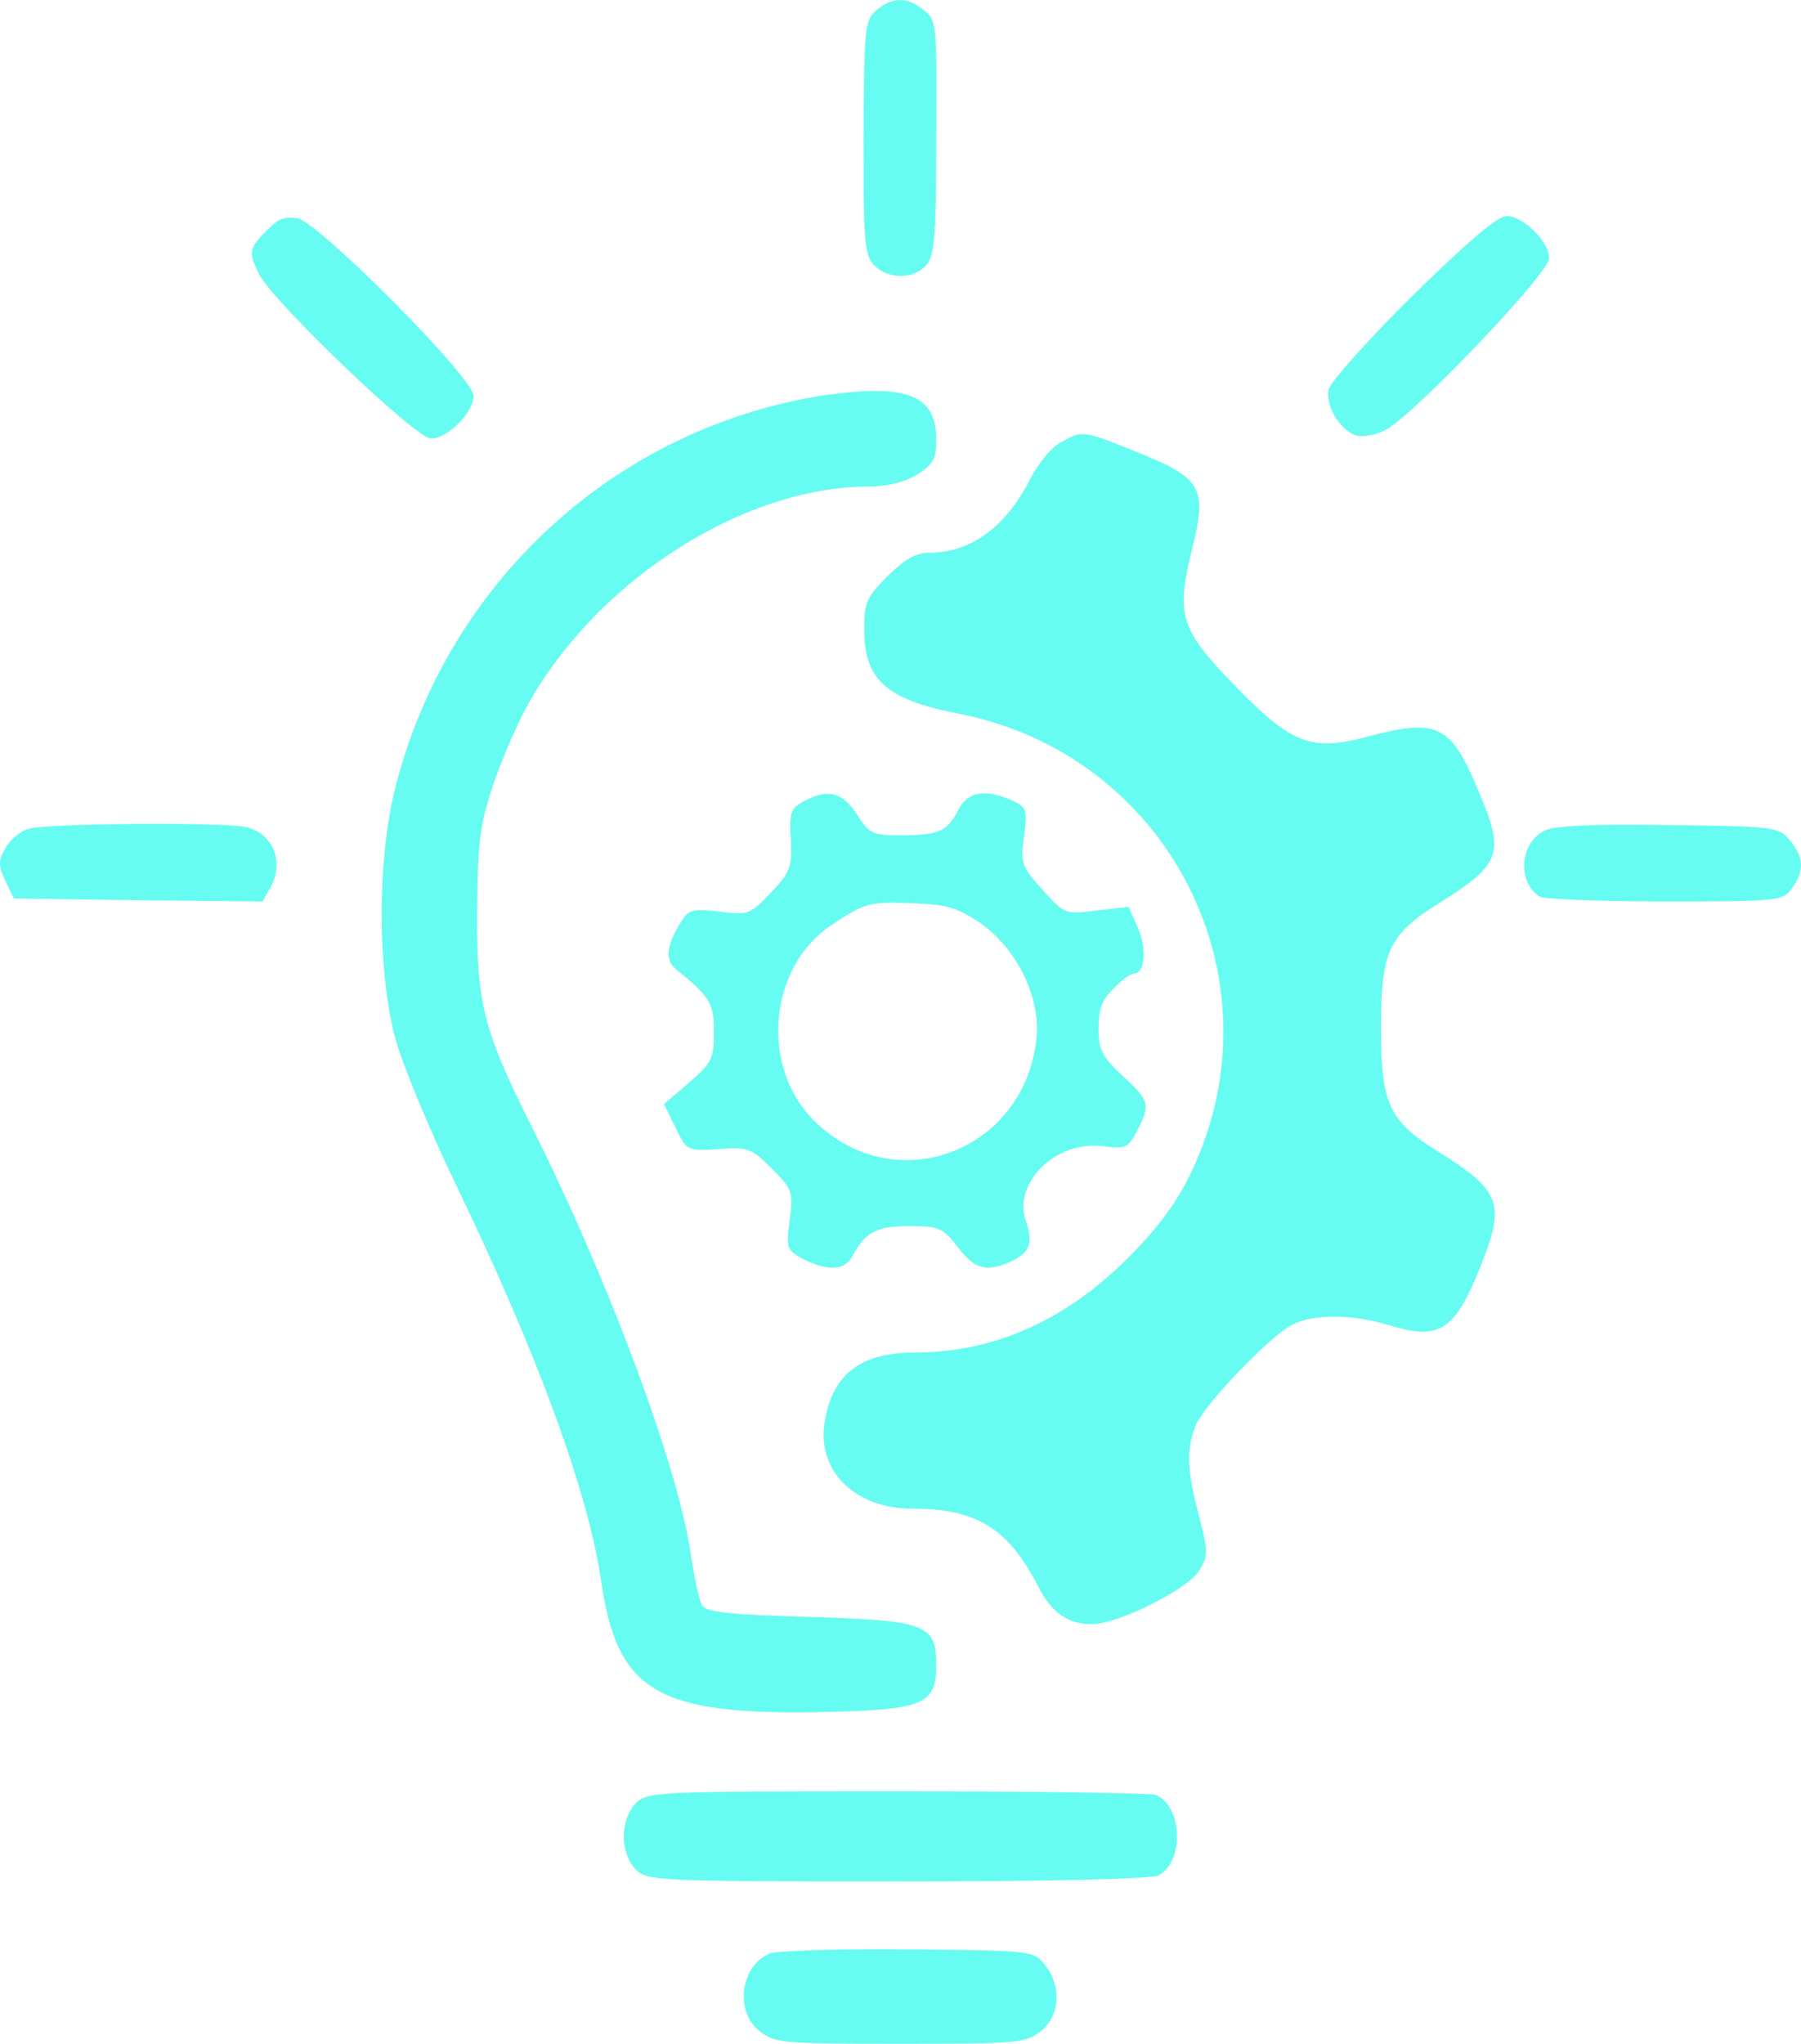
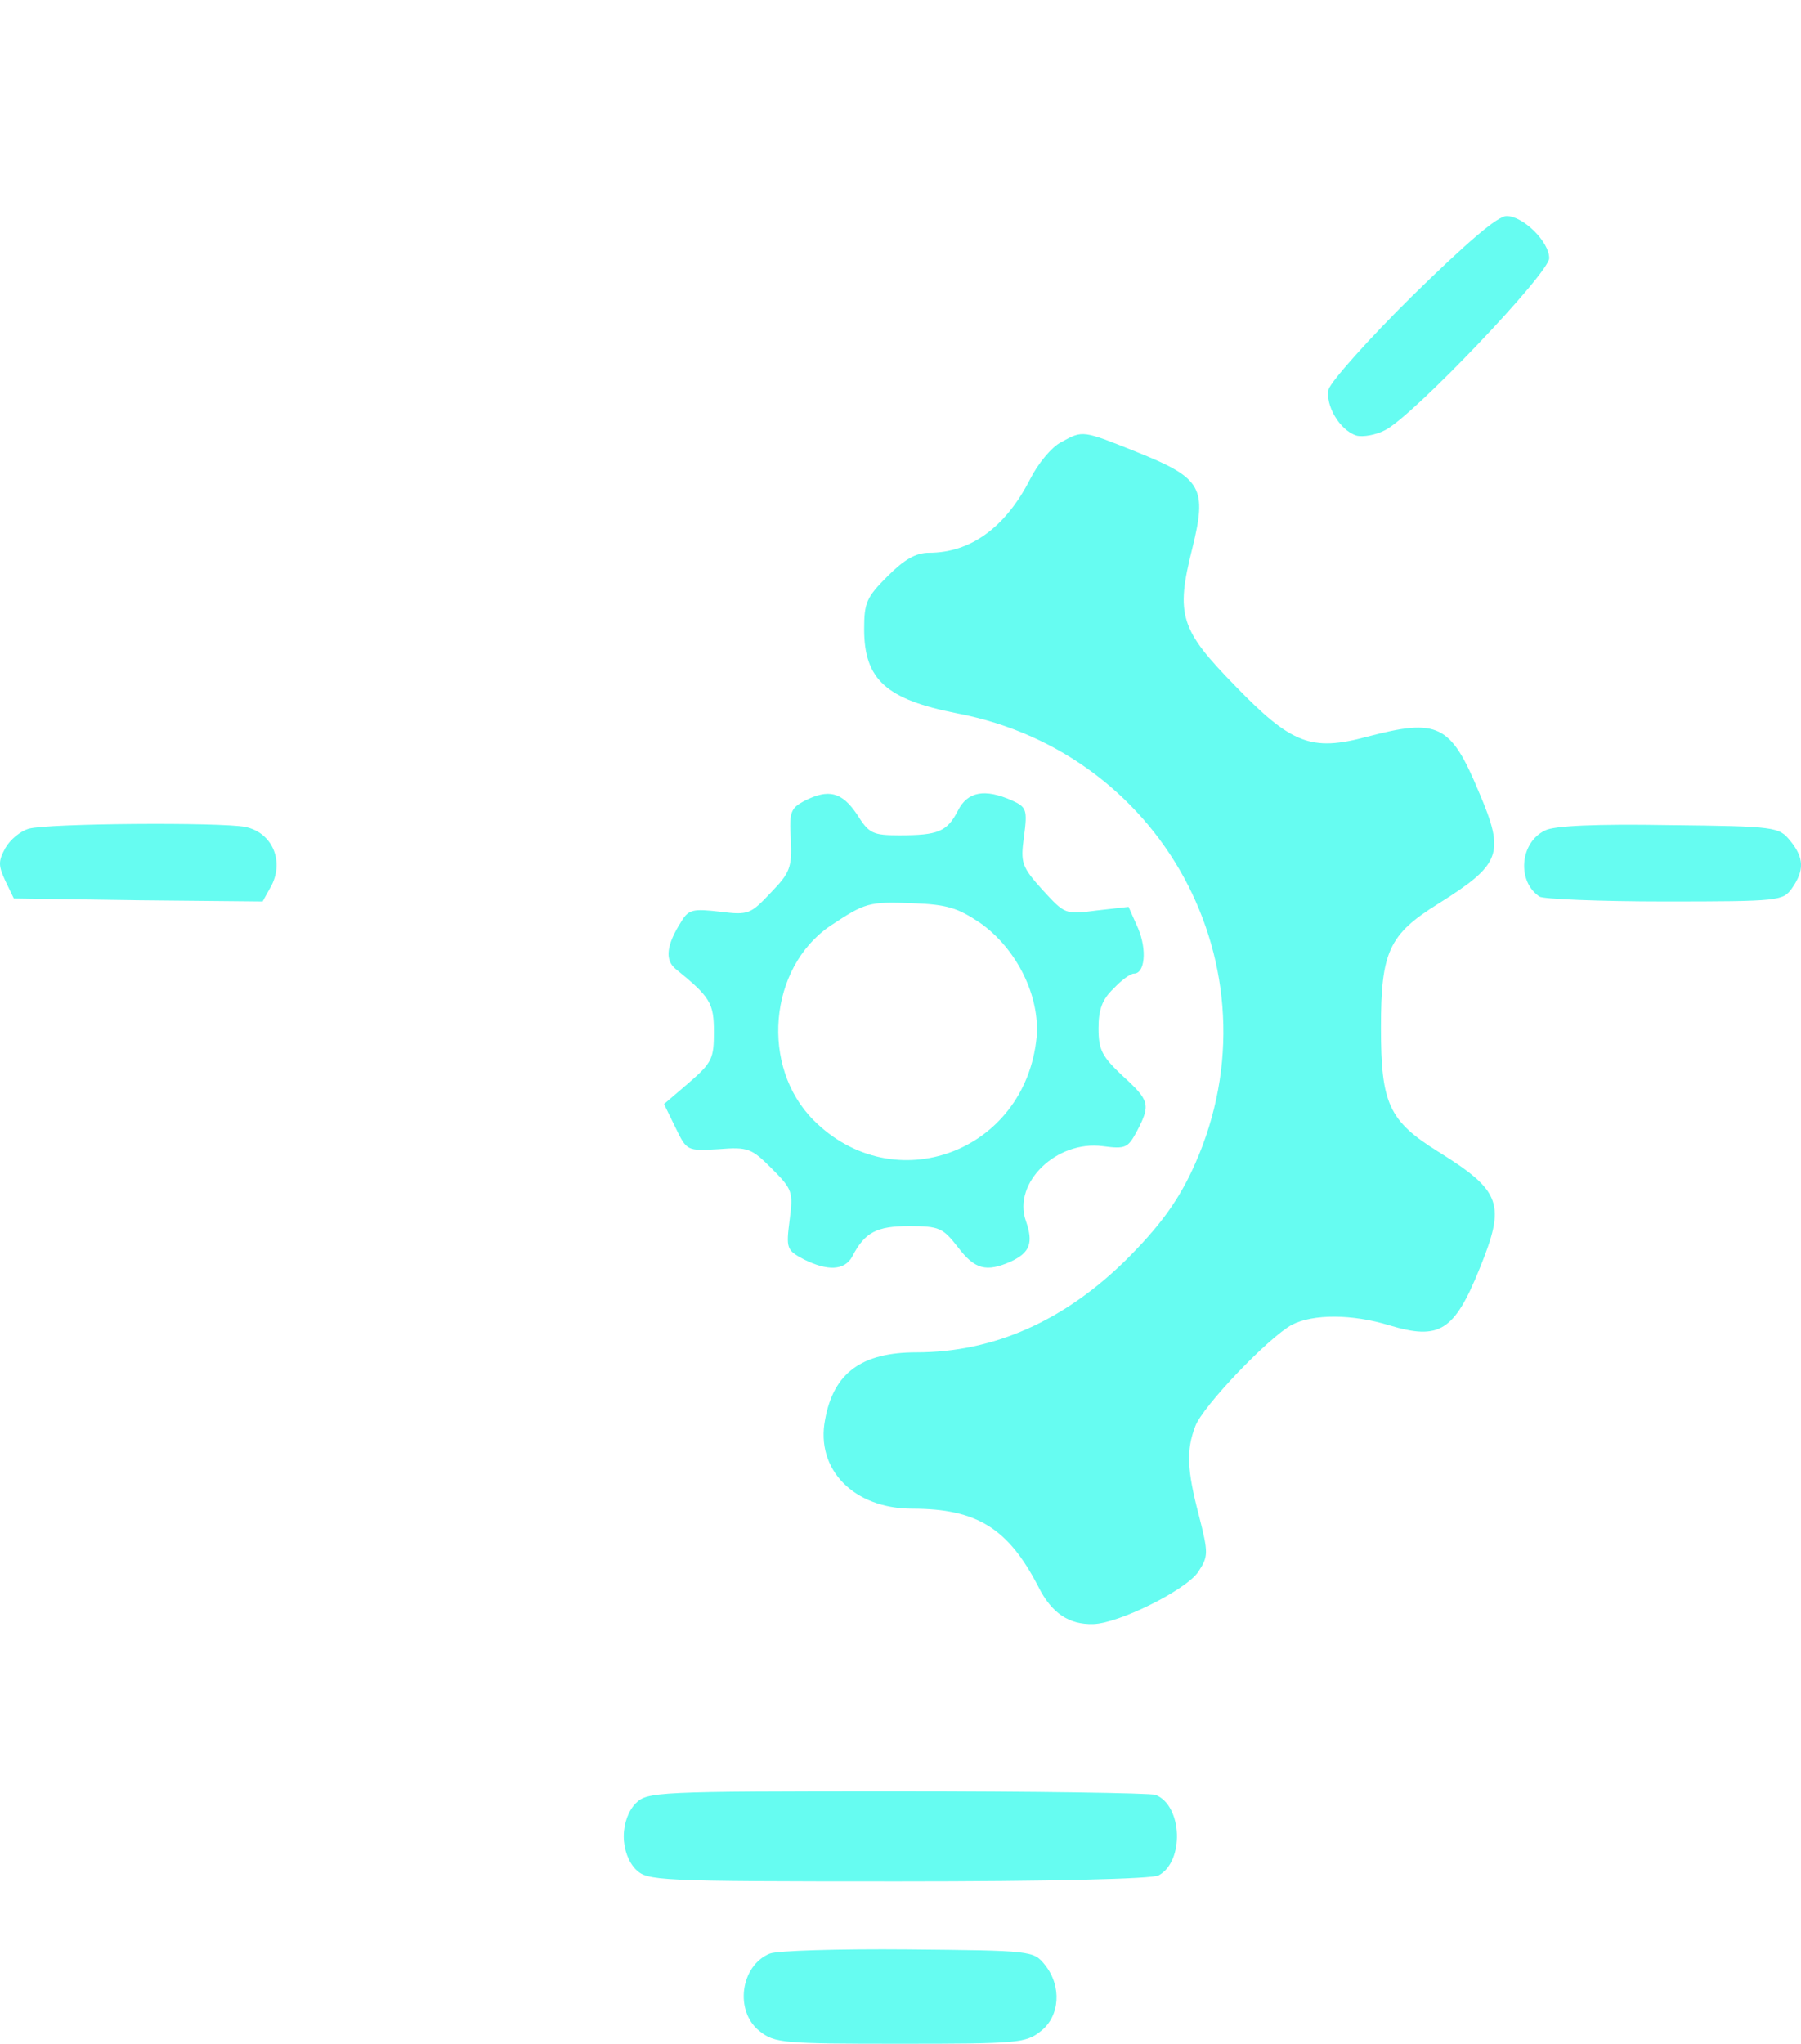
<svg xmlns="http://www.w3.org/2000/svg" version="1.0" preserveAspectRatio="xMidYMid meet" viewBox="100.2 80.06 299.7 339.94">
  <g transform="translate(0,500) scale(0.1,-0.1)" fill="#66fcf1" stroke="none">
-     <path d="M2461 4183 c-20 -17 -21 -28 -22 -211 0 -171 1 -196 17 -213 22 -24 66 -25 87 -1 14 15 17 48 17 212 1 189 1 195 -20 212 -28 23 -52 23 -79 1z" fill="#66fcf1" />
-     <path d="M1446 3816 c-30 -29 -31 -37 -12 -74 25 -47 260 -272 285 -272 28 0 71 43 71 71 0 30 -254 285 -292 295 -21 4 -33 0 -52 -20z" fill="#66fcf1" />
    <path d="M3353 3708 c-74 -73 -136 -143 -140 -156 -6 -26 18 -68 46 -77 11 -3 33 1 48 9 46 23 273 261 273 286 0 27 -43 70 -71 70 -15 0 -65 -43 -156 -132z" fill="#66fcf1" />
-     <path d="M2325 3533 c-328 -70 -587 -323 -667 -651 -28 -118 -28 -294 1 -407 12 -45 58 -156 106 -255 133 -277 215 -501 237 -648 27 -189 94 -227 382 -220 155 4 176 13 176 78 0 68 -17 74 -212 80 -138 4 -172 8 -178 20 -5 8 -13 48 -19 88 -22 146 -139 459 -266 711 -79 158 -90 202 -89 356 1 113 4 141 27 210 15 44 43 109 64 144 118 201 355 350 558 351 32 0 62 7 83 20 27 17 32 26 32 58 0 59 -31 82 -106 81 -32 0 -90 -7 -129 -16z" fill="#66fcf1" />
    <path d="M2768 3464 c-16 -8 -39 -36 -52 -62 -41 -80 -99 -122 -168 -122 -22 0 -41 -11 -69 -39 -35 -35 -39 -44 -39 -88 0 -84 37 -117 154 -140 353 -67 544 -442 390 -764 -25 -52 -55 -92 -107 -144 -103 -102 -221 -155 -350 -155 -91 0 -138 -34 -152 -112 -16 -83 48 -148 145 -148 108 0 160 -33 210 -130 22 -44 51 -63 91 -62 43 1 155 57 175 87 17 26 17 31 1 94 -20 76 -21 109 -6 148 12 33 122 148 161 169 35 18 100 18 162 -1 83 -25 108 -10 150 94 44 108 37 129 -69 195 -82 51 -95 80 -95 206 0 126 13 155 95 206 105 66 112 83 68 186 -47 113 -68 123 -186 92 -93 -25 -126 -12 -219 84 -92 94 -100 118 -72 229 25 101 16 117 -91 160 -92 37 -91 37 -127 17z" fill="#66fcf1" />
    <path d="M2340 2867 c-22 -12 -25 -18 -22 -64 2 -46 -1 -55 -33 -88 -34 -36 -37 -38 -85 -32 -44 5 -52 4 -64 -16 -25 -39 -28 -64 -10 -79 58 -47 64 -57 64 -105 0 -44 -3 -51 -41 -84 l-42 -36 19 -39 c19 -39 19 -39 72 -36 49 4 55 1 88 -32 35 -35 36 -39 30 -86 -6 -47 -5 -50 23 -65 40 -20 68 -19 81 4 21 41 41 51 95 51 50 0 56 -3 81 -35 28 -37 47 -42 88 -24 32 15 38 31 25 68 -22 63 51 134 128 124 38 -5 42 -3 57 25 23 44 21 51 -24 92 -34 32 -40 43 -40 79 0 31 6 48 25 66 13 14 28 25 34 25 18 0 22 39 7 75 l-16 36 -53 -6 c-53 -7 -53 -6 -90 34 -35 39 -37 45 -31 89 6 45 4 49 -20 60 -45 20 -74 15 -90 -17 -18 -35 -33 -41 -97 -41 -45 0 -51 3 -71 35 -25 37 -47 43 -88 22z m292 -202 c62 -43 101 -123 95 -191 -19 -191 -237 -272 -371 -138 -89 89 -75 253 27 323 59 39 64 41 139 38 56 -2 74 -8 110 -32z" fill="#66fcf1" />
    <path d="M1050 2821 c-14 -4 -31 -18 -39 -32 -12 -22 -12 -29 0 -55 l14 -29 207 -3 207 -2 15 27 c21 42 0 88 -44 97 -42 8 -328 6 -360 -3z" fill="#66fcf1" />
    <path d="M3573 2818 c-42 -20 -47 -85 -9 -110 6 -4 100 -8 208 -8 192 0 197 1 212 22 21 30 20 51 -3 79 -19 23 -23 24 -203 26 -118 2 -191 -1 -205 -9z" fill="#66fcf1" />
    <path d="M2060 1200 c-12 -12 -20 -33 -20 -55 0 -22 8 -43 20 -55 19 -19 33 -20 436 -20 252 0 423 4 434 10 43 23 40 116 -5 134 -9 3 -203 6 -431 6 -401 0 -415 -1 -434 -20z" fill="#66fcf1" />
    <path d="M2283 950 c-49 -20 -59 -96 -17 -129 25 -20 39 -21 234 -21 195 0 209 1 234 21 32 25 35 75 7 110 -19 24 -22 24 -228 26 -114 1 -218 -2 -230 -7z" fill="#66fcf1" />
  </g>
</svg>